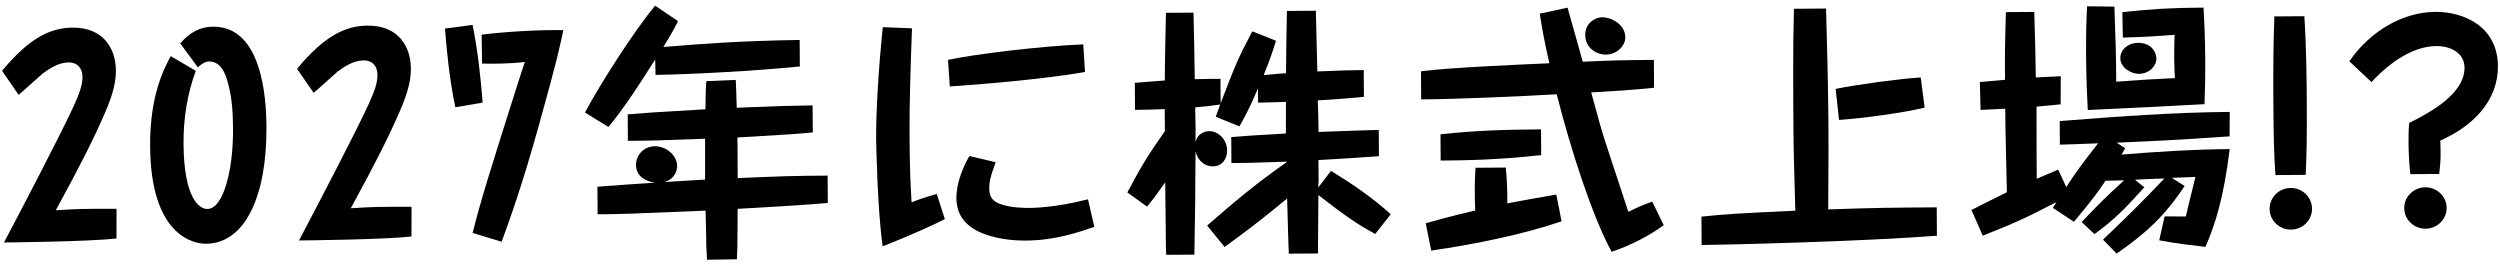
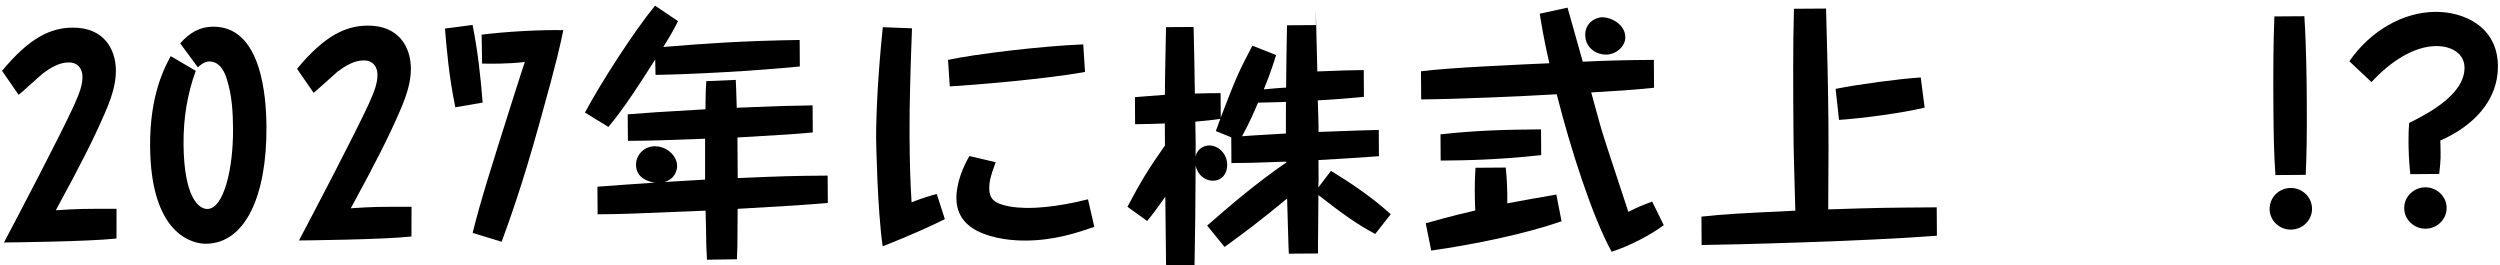
<svg xmlns="http://www.w3.org/2000/svg" width="179" height="19" viewBox="0 0 179 19">
  <path d="m.147,5.071C2.106,2.702,3.621,1.989,5.198,1.978c2.223-.015,3.088,1.518,3.099,3.057.004.722-.142,1.598-.797,3.083-.766,1.772-1.704,3.64-3.505,6.938,1.653-.106,1.767-.107,4.35-.105l-.005,2.127c-2.05.224-7.712.281-8.054.283,1.22-2.306,4.015-7.644,5.007-9.8.43-.952.616-1.504.612-2.074-.004-.569-.329-1.022-.994-1.017-.703.004-1.328.407-1.876.811-.246.211-1.415,1.282-1.699,1.511L.147,5.071Z" />
  <path d="m12.902,3.103c.661-.745,1.379-1.187,2.348-1.194,3.514-.024,3.815,5.104,3.828,7.175.033,4.901-1.5,8.349-4.33,8.368-.893.007-3.957-.582-4-6.983-.026-3.684,1.044-5.649,1.475-6.45l1.794,1.052c-.616,1.676-.888,3.444-.876,5.23.026,3.799,1.076,4.666,1.703,4.661,1.178-.007,1.861-2.881,1.842-5.73-.009-1.179-.074-2.374-.423-3.493-.118-.417-.446-1.345-1.283-1.339-.342.002-.682.288-.813.422l-1.267-1.72Z" />
  <path d="m21.269,4.927c1.959-2.369,3.474-3.082,5.051-3.093,2.223-.015,3.088,1.519,3.099,3.057.004.722-.142,1.598-.797,3.083-.767,1.772-1.704,3.64-3.506,6.938,1.653-.106,1.767-.107,4.35-.105l-.005,2.127c-2.051.225-7.712.281-8.054.283,1.22-2.306,4.015-7.644,5.007-9.799.43-.952.616-1.504.612-2.075-.004-.569-.329-1.022-.994-1.017-.704.006-1.328.407-1.876.811-.246.211-1.415,1.282-1.699,1.511l-1.189-1.72Z" />
  <path d="m32.602,7.682c-.452-2.163-.638-4.308-.741-5.638l1.974-.261c.373,1.841.576,3.702.722,5.562l-1.954.337Zm1.884-5.2c1.746-.221,4.119-.352,5.849-.325-.221,1.047-.422,2.075-1.741,6.776-1.205,4.358-2.192,7.063-2.678,8.377l-2.075-.633c.536-2.187,1.336-4.719,2.955-9.822.557-1.734.613-1.923.781-2.418-1.1.14-2.488.131-3.058.115l-.033-2.07Z" />
  <path d="m57.268,4.759c-3.265.326-7.766.566-10.331.603l-.025-1.102c-1.055,1.661-2.2,3.454-3.35,4.83l-1.679-1.033c1.107-2.078,3.495-5.801,5.02-7.652l1.642,1.109c-.187.381-.412.82-1.051,1.849,3.018-.248,5.601-.435,9.761-.502l.013,1.898Zm.925,4.724c-1.348.125-1.709.145-5.392.361l.019,2.907c3.21-.137,3.854-.159,6.438-.178l.015,1.956c-1.747.146-2.222.186-6.457.424.003.437-.022,2.337-.02,2.736-.017.247-.015.437-.032.875l-2.146.032c-.022-.493-.024-.684-.045-.911-.002-.419-.034-2.242-.055-2.603-5.393.226-6.001.251-7.729.262l-.014-1.976c.645-.059,3.532-.249,4.121-.294-.494-.054-1.351-.351-1.358-1.264-.005-.702.561-1.332,1.339-1.338.837-.006,1.6.654,1.605,1.414.002.266-.125.911-.903,1.146l2.905-.173c-.005-.741.006-1.937,0-2.926-3.152.117-3.798.141-5.527.152l-.013-1.898c1.671-.126,1.729-.144,5.565-.362.011-1.216.027-1.539.062-2.014l2.109-.09c.022.55.044.93.07,1.994,3.19-.135,3.456-.136,5.432-.169l.013,1.937Z" />
  <path d="m65.299,2.026c-.096,2.547-.191,5.491-.176,7.619.016,2.395.062,3.438.146,4.844.644-.271,1.44-.503,1.801-.602l.582,1.802c-.87.443-2.442,1.156-4.451,1.948-.378-2.523-.469-7.538-.47-7.671-.011-1.728.138-4.75.477-8.02l2.09.081Zm2.58,2.261c1.897-.411,6.681-.993,9.681-1.109l.127,1.975c-2.79.511-8.124.947-9.682,1.034l-.127-1.901Zm3.412,7.33c-.392,1.028-.465,1.485-.462,1.846.004.456.101.872.711,1.116.781.317,1.901.309,2.148.308.228-.001,1.861-.012,4.213-.617l.451,1.973c-1.175.407-2.844.969-4.895.982-.798.006-2.299-.079-3.538-.717-.649-.337-1.432-1.015-1.441-2.308-.008-1.139.517-2.32.931-3.027l1.882.444Z" />
-   <path d="m94.215.766c.05,1.842.076,2.906.106,4.349,1.823-.069,2.26-.091,3.323-.098l.013,1.918c-1.31.123-1.576.145-3.304.251.022.286.049,1.71.051,1.767l.003.493c3.001-.113,3.247-.115,4.312-.142l.013,1.881c-1.994.145-2.222.147-4.33.276l.01,1.52c-.019.133-.017.285-.017.438l.904-1.186c1.507.923,2.978,1.919,4.277,3.107l-1.111,1.413c-1.411-.769-2.214-1.353-4.066-2.784-.007,1.9-.024,2.09-.031,3.819l.002.361-2.089.013c-.021-.359-.023-.549-.072-2.145l-.051-1.804c-2.001,1.666-3.193,2.53-4.48,3.469l-1.244-1.531c1.795-1.57,3.456-2.987,5.668-4.522v-.056c-2.583.093-2.735.093-3.931.102l-.013-1.862c1.216-.103,1.424-.105,3.912-.255-.002-.361.006-1.937.004-2.261-.171.002-1.558.049-1.995.052l-.007-1.026c-.598,1.429-1.048,2.23-1.329,2.726l-1.697-.692c.057-.133.28-.762.318-.875-.533.079-1.006.138-1.786.202.032,1.633.033,1.804.018,2.489.129-.571.621-.784.983-.785.608-.004,1.276.541,1.282,1.397.004.569-.334,1.122-1.018,1.127-.57.005-1.105-.41-1.243-1.092-.013,3.552-.029,3.932-.082,7.41l-2.015.013-.021-.4c-.01-1.406-.042-3.191-.053-4.786-.602.858-.847,1.184-1.299,1.738l-1.412-1.016c.956-1.81,1.501-2.707,2.686-4.388l-.01-1.577c-.741.025-1.406.049-2.128.053l-.012-1.938c.646-.043,1.214-.103,2.145-.167.008-1.615.054-3.229.082-4.845l1.974-.012c.029,1.462.08,3.342.09,4.767.683-.023,1.12-.026,1.842-.03l.012,1.747c1.027-2.667,1.195-3.124,2.265-5.145l1.696.671c-.168.553-.39,1.258-.877,2.457.417-.04,1.348-.123,1.595-.125.01-1.31.036-3.116.064-4.463l2.071-.015Z" />
+   <path d="m94.215.766c.05,1.842.076,2.906.106,4.349,1.823-.069,2.26-.091,3.323-.098l.013,1.918c-1.31.123-1.576.145-3.304.251.022.286.049,1.71.051,1.767l.003.493c3.001-.113,3.247-.115,4.312-.142l.013,1.881c-1.994.145-2.222.147-4.33.276l.01,1.52c-.019.133-.017.285-.017.438l.904-1.186c1.507.923,2.978,1.919,4.277,3.107l-1.111,1.413c-1.411-.769-2.214-1.353-4.066-2.784-.007,1.9-.024,2.09-.031,3.819l.002.361-2.089.013c-.021-.359-.023-.549-.072-2.145l-.051-1.804c-2.001,1.666-3.193,2.53-4.48,3.469l-1.244-1.531c1.795-1.57,3.456-2.987,5.668-4.522v-.056c-2.583.093-2.735.093-3.931.102l-.013-1.862c1.216-.103,1.424-.105,3.912-.255-.002-.361.006-1.937.004-2.261-.171.002-1.558.049-1.995.052c-.598,1.429-1.048,2.23-1.329,2.726l-1.697-.692c.057-.133.28-.762.318-.875-.533.079-1.006.138-1.786.202.032,1.633.033,1.804.018,2.489.129-.571.621-.784.983-.785.608-.004,1.276.541,1.282,1.397.004.569-.334,1.122-1.018,1.127-.57.005-1.105-.41-1.243-1.092-.013,3.552-.029,3.932-.082,7.41l-2.015.013-.021-.4c-.01-1.406-.042-3.191-.053-4.786-.602.858-.847,1.184-1.299,1.738l-1.412-1.016c.956-1.81,1.501-2.707,2.686-4.388l-.01-1.577c-.741.025-1.406.049-2.128.053l-.012-1.938c.646-.043,1.214-.103,2.145-.167.008-1.615.054-3.229.082-4.845l1.974-.012c.029,1.462.08,3.342.09,4.767.683-.023,1.12-.026,1.842-.03l.012,1.747c1.027-2.667,1.195-3.124,2.265-5.145l1.696.671c-.168.553-.39,1.258-.877,2.457.417-.04,1.348-.123,1.595-.125.01-1.31.036-3.116.064-4.463l2.071-.015Z" />
  <path d="m112.236.548c.176.608.934,3.319,1.09,3.87,1.899-.089,3-.116,5.091-.13l.013,1.995c-1.5.162-3,.248-4.5.334.662,2.428.7,2.56.973,3.414.252.816,1.454,4.398,1.687,5.138.569-.289,1.1-.522,1.706-.735l.828,1.686c-.945.709-2.421,1.479-3.73,1.907-1.385-2.518-2.938-7.352-3.933-11.278-2.506.15-7.159.351-9.705.369l-.014-2.013c1.899-.259,7.14-.485,9.191-.576-.391-1.687-.57-2.826-.689-3.548l1.993-.433Zm-1.886,10.558c-3.151.345-5.488.38-7.198.391l-.012-1.881c2.467-.265,4.463-.335,7.197-.353l.013,1.842Zm1.457,4.739c-2.634.912-6.239,1.657-9.332,2.096l-.392-1.954c.644-.175,1.516-.446,3.545-.916-.045-1.008-.052-2.033.017-3.059l2.167-.016c.061.627.123,1.387.112,2.563.854-.156,2.77-.512,3.51-.63l.374,1.916Zm4.565-13.177c.005.645-.638,1.239-1.396,1.243-.609.005-1.466-.425-1.473-1.413-.006-.893.77-1.259,1.207-1.262.665-.005,1.657.521,1.663,1.433Z" />
  <path d="m138.683,16.878c-5.07.395-14.929.651-16.846.664l-.014-2.032c1.688-.182,2.562-.226,6.722-.426-.102-3.778-.123-4.197-.134-5.812-.018-2.62-.043-6.097.036-8.644l2.299-.016c.072,2.337.153,5.888.17,8.283.009,1.366.011,1.746-.016,6.098,3.646-.12,4.064-.122,7.769-.148l.014,2.032Zm-.879-9.171c-1.631.392-4.517.773-6.13.878l-.243-2.221c1.651-.333,4.517-.715,6.093-.82l.28,2.163Z" />
-   <path d="m156.418,13.318c-1.41,2.137-2.808,3.419-4.868,4.839l-.976-.998c2.134-2.048,2.644-2.545,4.397-4.382-.322.003-1.804.07-2.108.093l.668.544c-1.415,1.569-2.131,2.295-3.568,3.349l-.917-.867c1.452-1.51,1.603-1.664,3.038-2.984-.21.001-1.14.026-1.33.028-.47.705-.733,1.106-2.26,2.942l-1.508-.999c.15-.247.17-.267.263-.418-2.157,1.117-2.839,1.443-5.283,2.411l-.81-1.839c.661-.346,1.021-.519,2.536-1.271-.108-4.635-.111-5.033-.117-5.984-1.234.065-1.367.066-1.765.088l-.053-1.994c.361-.041.513-.043,1.803-.163-.013-1.805-.014-2.11.062-4.846l2.033-.013c.075,2.582.074,2.64.108,4.691.418-.021.779-.044,1.786-.089l-.006,2.014c-.854.08-1.195.122-1.727.164v.056c0,2.584,0,2.869.015,5.11.209-.097,1.023-.443,1.535-.656l.579,1.249c.733-1.126.997-1.49,2.277-3.132-.513.024-2.449.093-2.735.095l-.011-1.69c4.044-.312,8.107-.624,12.172-.653l-.007,1.749c-4.273.294-5.108.32-8.09.453l.611.395c-.15.266-.188.343-.263.457,2.583-.207,5.164-.376,7.748-.393-.431,3.48-1.027,5.383-1.737,7.002-.779-.09-2.187-.25-3.309-.471l.387-1.713c.172-.002,1.007.013,1.521.009.091-.457.591-2.436.684-2.834-1.064.045-1.083.044-1.691.067l.916.582Zm-5.027-12.845c.093,2.449.119,3.514.131,5.375,2.109-.148,2.336-.167,4.197-.256-.023-.666-.045-1.064-.048-1.501s.014-.875.026-1.595c-1.461.103-1.936.145-3.703.196l-.031-1.823c2.108-.224,3.399-.309,5.812-.325.042.702.11,2.164.12,3.628.009,1.483-.022,2.431-.053,3.287-3.627.194-4.084.217-8.357.418-.043-.837-.11-2.26-.12-3.799-.012-1.576.019-2.603.069-3.629l1.957.025Zm3.008,3.703c.003.589-.562,1.105-1.227,1.11-.627.005-1.352-.465-1.357-1.111-.004-.702.676-1.107,1.227-1.111,1.083-.008,1.354.77,1.356,1.112Z" />
  <path d="m162.922,12.535c-.104-1.424-.134-2.849-.148-5.091-.014-2.013-.009-4.255.072-6.269l2.147-.014c.149,2.334.165,4.861.172,5.943.018,2.623-.01,4.048-.077,5.416l-2.165.015Zm1.09.924c.836-.007,1.525.654,1.53,1.489.006.817-.674,1.487-1.509,1.492-.836.007-1.523-.654-1.529-1.472-.006-.835.673-1.505,1.509-1.51Z" />
  <path d="m172.578,12.469c-.101-.911-.125-1.728-.128-2.317-.005-.627.013-.911.047-1.35,1.307-.653,3.976-2.021,3.963-3.96-.007-1.044-.98-1.55-2.024-1.543-1.597.011-3.261,1.086-4.637,2.578l-1.587-1.491c1.523-2.195,3.852-3.52,6.168-3.537,1.976-.014,4.453,1.014,4.472,3.883.017,2.471-1.776,4.305-4.124,5.329.027,1.14.047,1.291-.08,2.394l-2.071.015Zm1.072.942c.817-.005,1.524.637,1.53,1.472.006.817-.675,1.487-1.509,1.492-.837.006-1.525-.654-1.53-1.471-.006-.836.692-1.486,1.51-1.493Z" />
</svg>